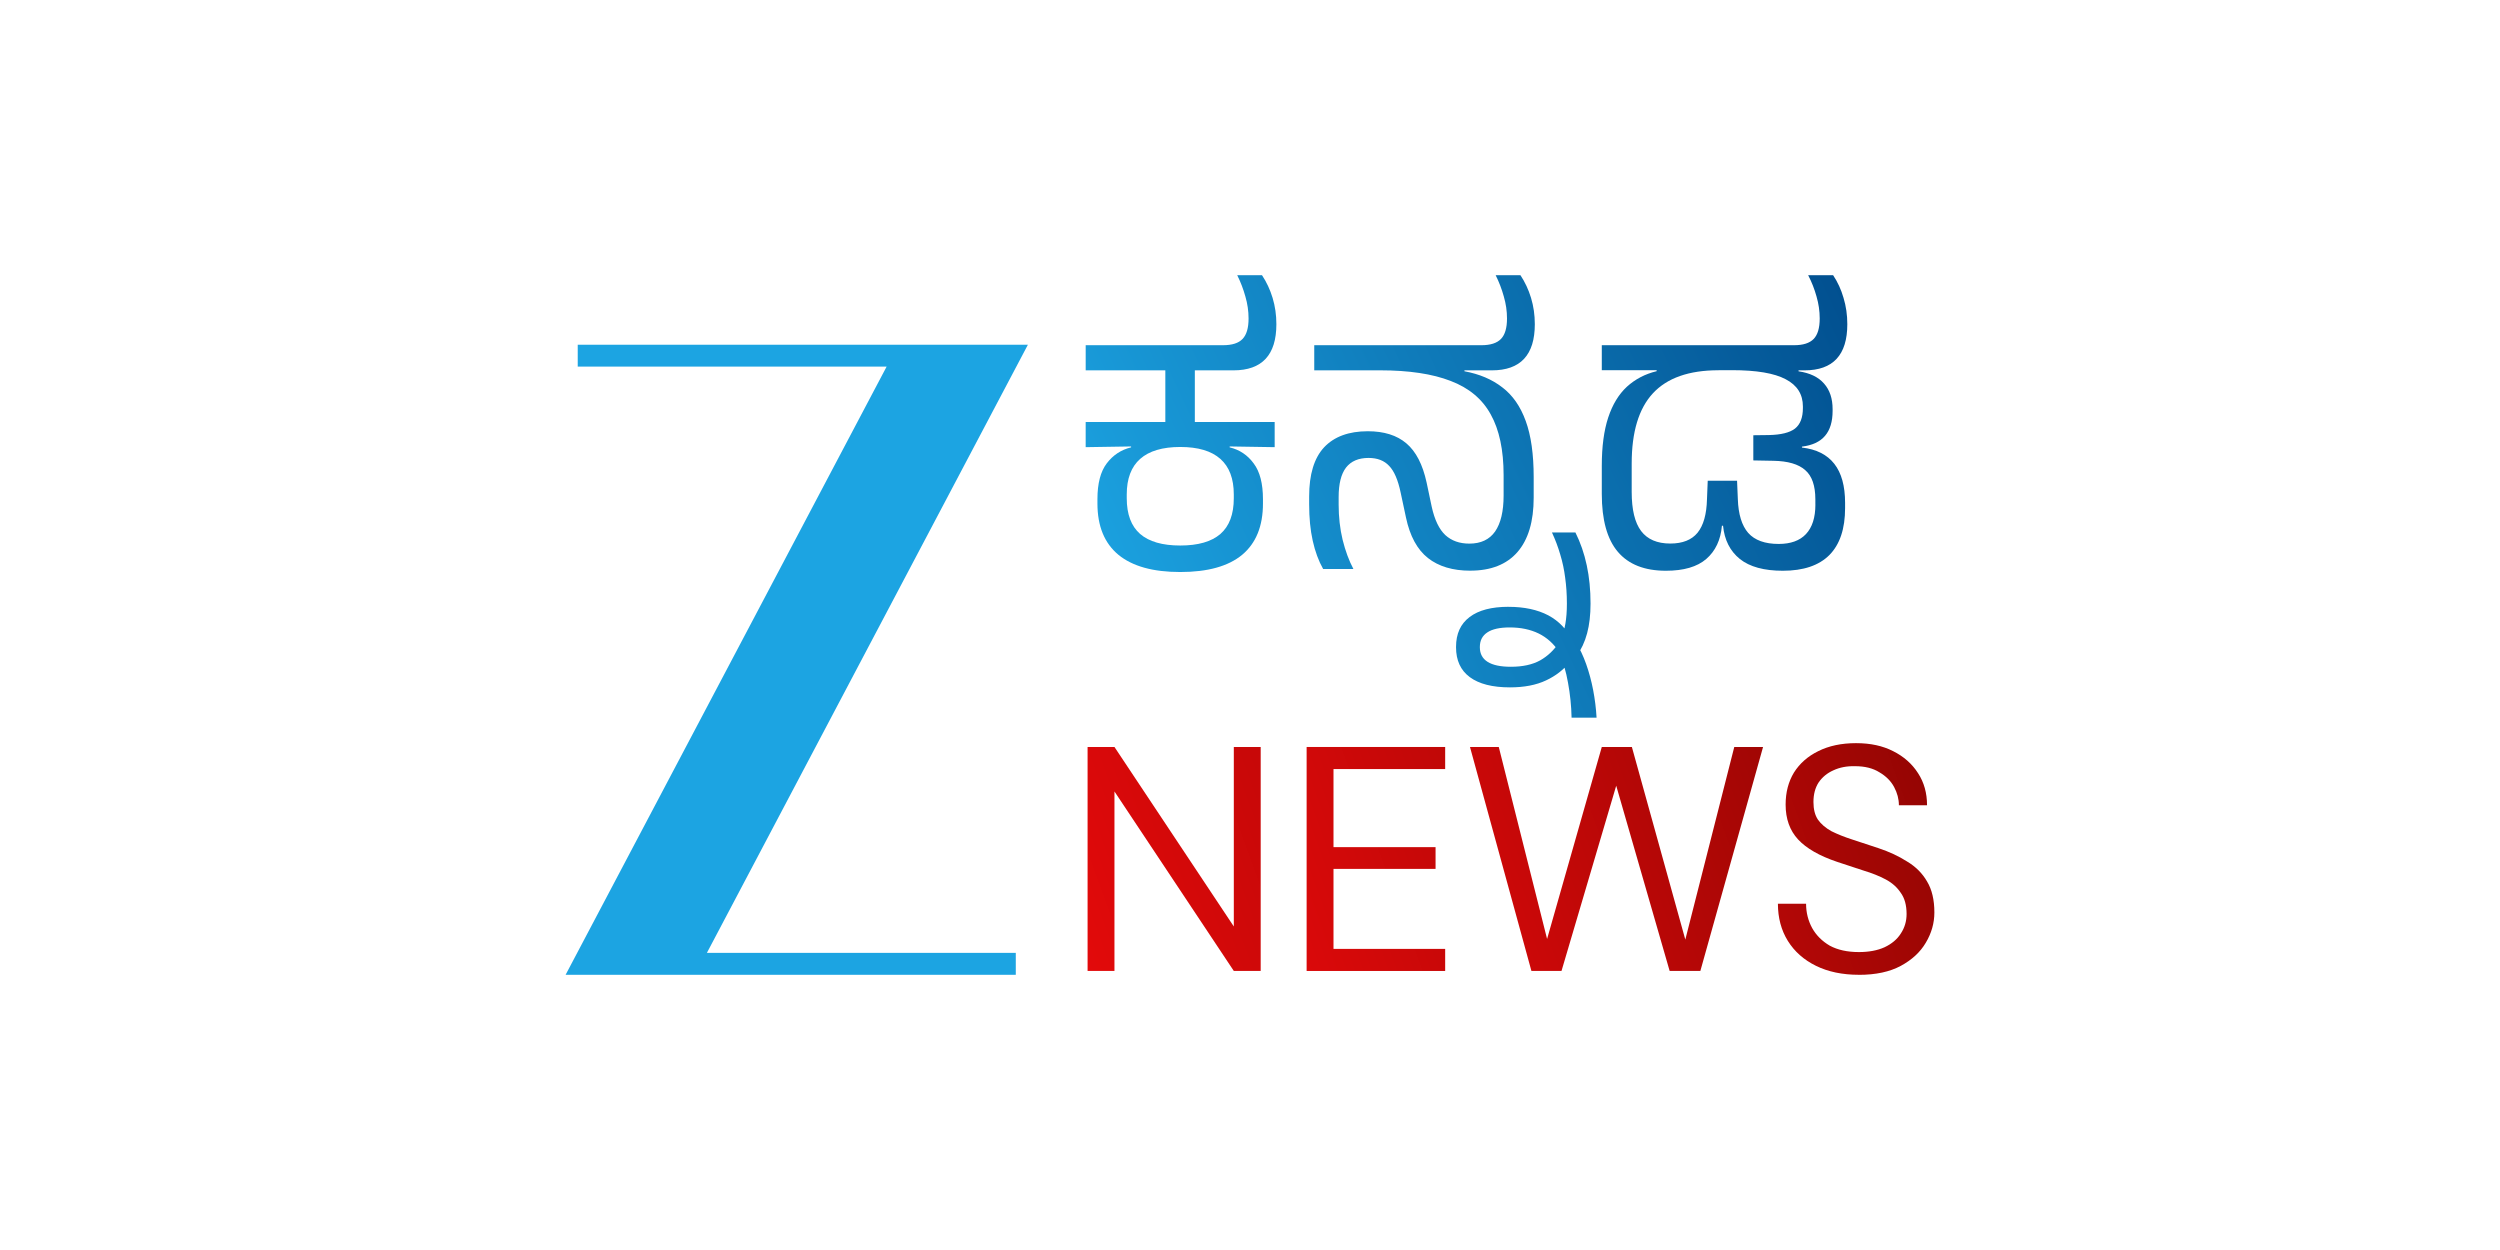
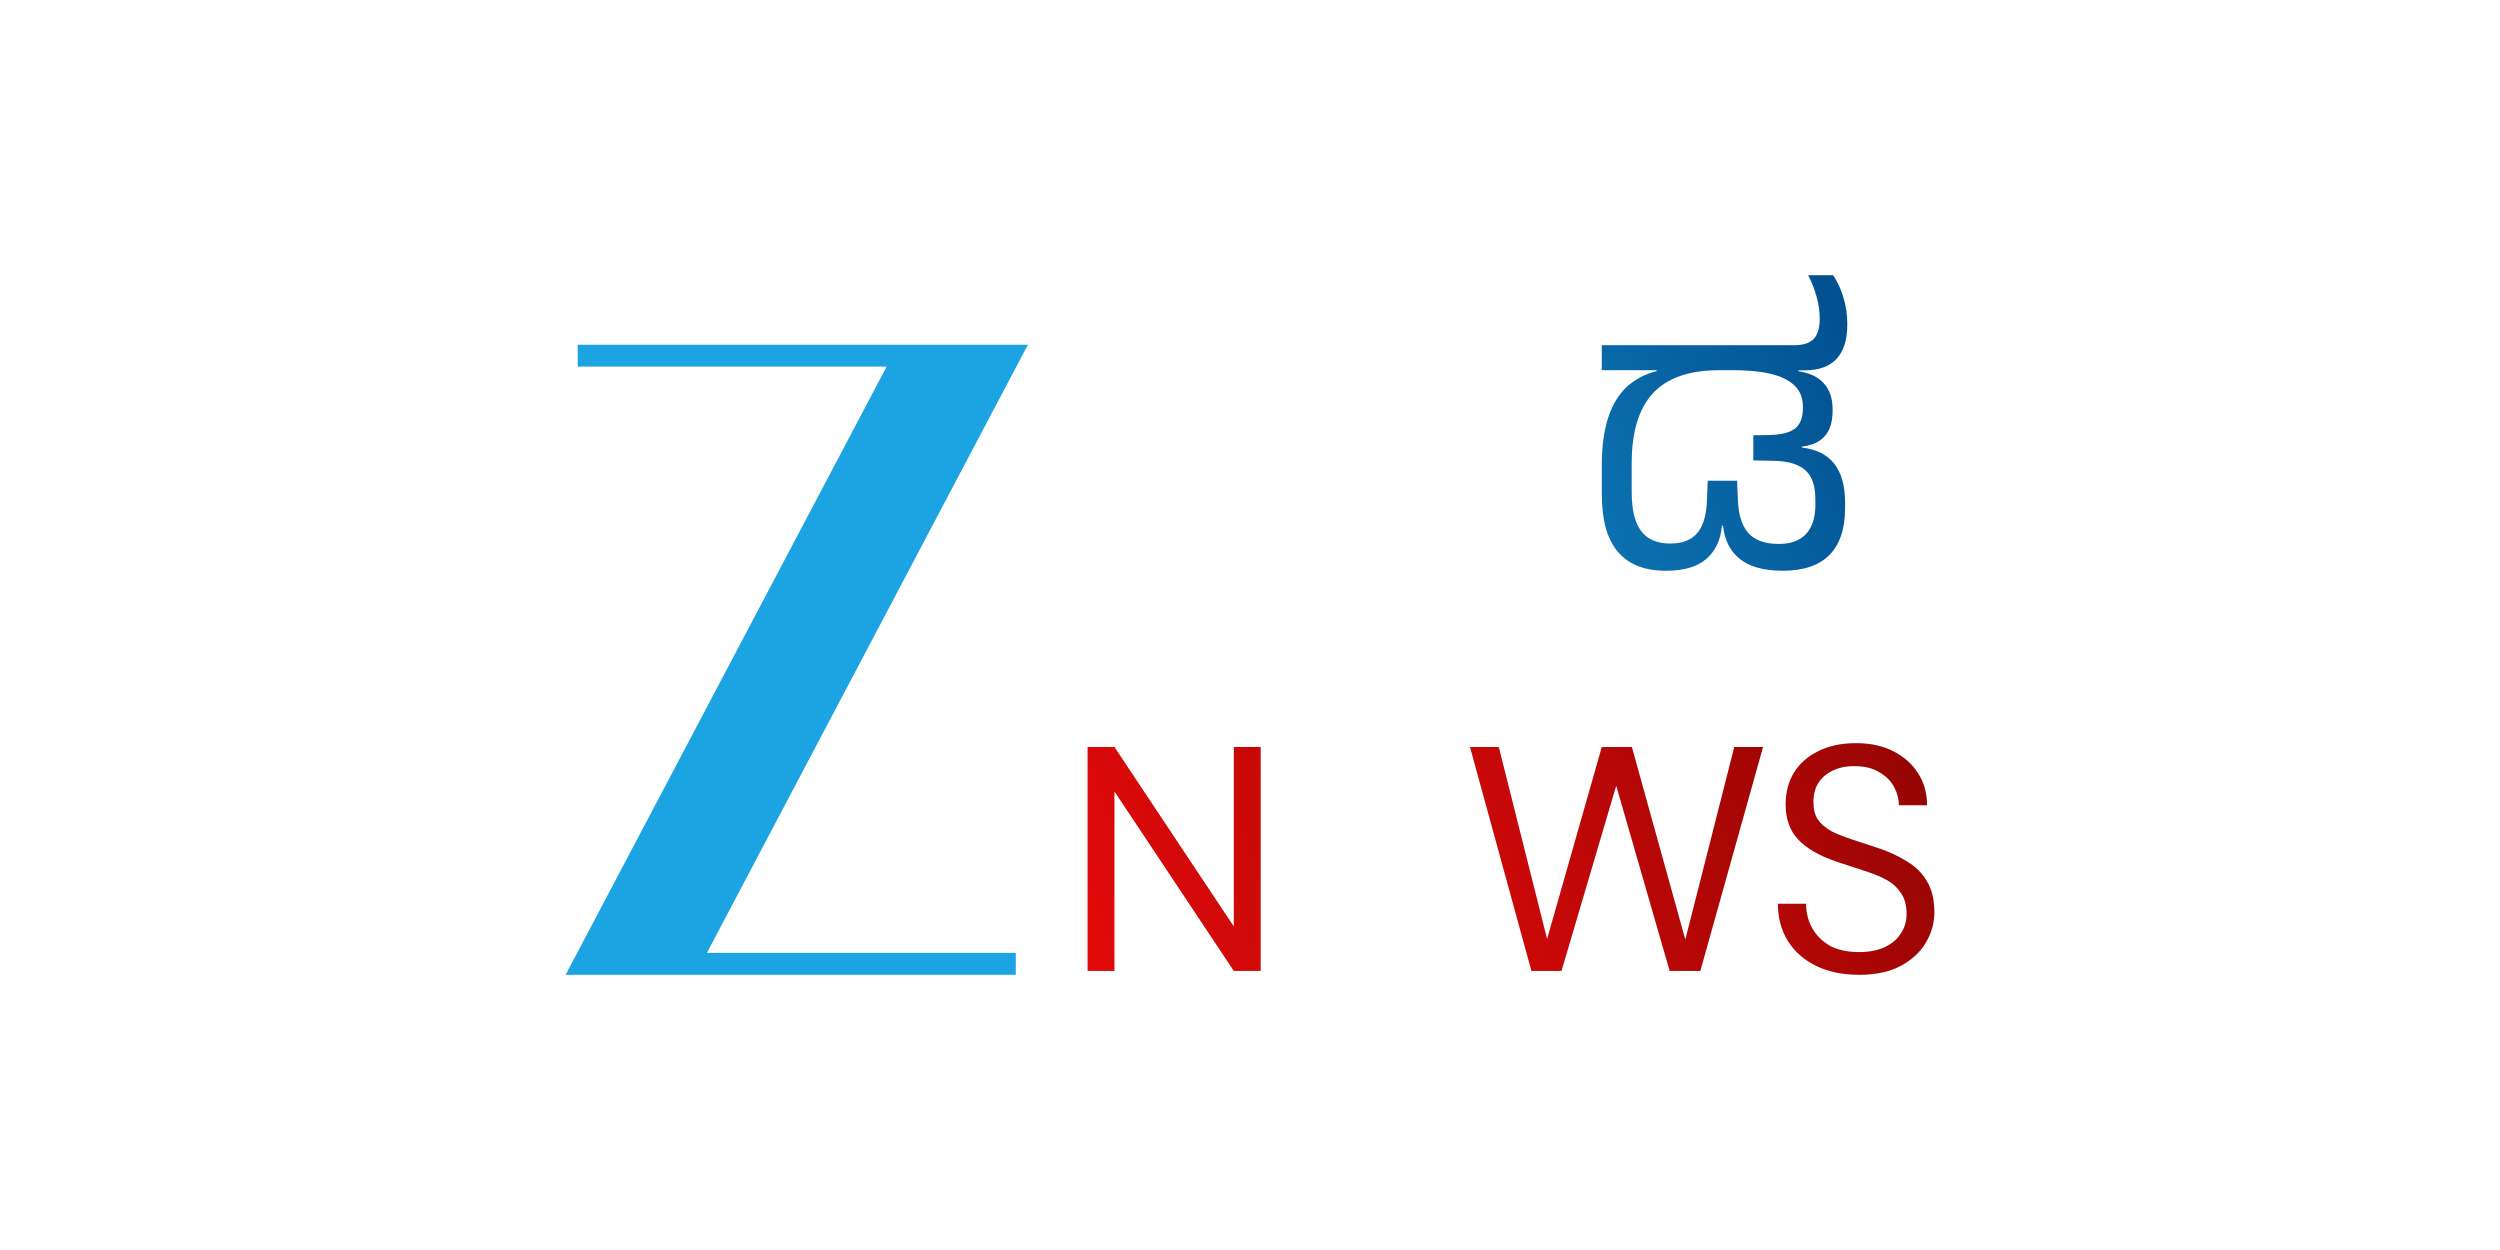
<svg xmlns="http://www.w3.org/2000/svg" xmlns:xlink="http://www.w3.org/1999/xlink" id="Layer_1" data-name="Layer 1" viewBox="0 0 1200 600">
  <defs>
    <style>
      .cls-1 {
        fill: url(#linear-gradient-2);
      }

      .cls-2 {
        fill: url(#linear-gradient-4);
      }

      .cls-3 {
        fill: #1ca4e2;
      }

      .cls-4 {
        fill: url(#linear-gradient-3);
      }

      .cls-5 {
        fill: url(#linear-gradient-5);
      }

      .cls-6 {
        fill: url(#linear-gradient-8);
      }

      .cls-7 {
        fill: url(#linear-gradient-7);
      }

      .cls-8 {
        fill: url(#linear-gradient-6);
      }

      .cls-9 {
        fill: url(#linear-gradient);
      }
    </style>
    <linearGradient id="linear-gradient" x1="489.38" y1="973.29" x2="860.02" y2="1145.47" gradientTransform="translate(0 1222) scale(1 -1)" gradientUnits="userSpaceOnUse">
      <stop offset="0" stop-color="#1da7e5" />
      <stop offset="1" stop-color="#014f8f" />
    </linearGradient>
    <linearGradient id="linear-gradient-2" x1="510.84" y1="927.09" x2="881.49" y2="1099.27" xlink:href="#linear-gradient" />
    <linearGradient id="linear-gradient-3" x1="556.25" y1="829.34" x2="926.9" y2="1001.52" xlink:href="#linear-gradient" />
    <linearGradient id="linear-gradient-4" x1="536.48" y1="871.89" x2="907.13" y2="1044.07" xlink:href="#linear-gradient" />
    <linearGradient id="linear-gradient-5" x1="494.03" y1="784.38" x2="901.76" y2="932.79" gradientTransform="translate(0 1222) scale(1 -1)" gradientUnits="userSpaceOnUse">
      <stop offset="0" stop-color="#e60a0b" />
      <stop offset="1" stop-color="#800401" />
    </linearGradient>
    <linearGradient id="linear-gradient-6" x1="571.91" y1="777.48" x2="936" y2="910" xlink:href="#linear-gradient-5" />
    <linearGradient id="linear-gradient-7" x1="637.04" y1="764.62" x2="957.85" y2="881.39" xlink:href="#linear-gradient-5" />
    <linearGradient id="linear-gradient-8" x1="705.21" y1="741.68" x2="992.72" y2="846.33" xlink:href="#linear-gradient-5" />
  </defs>
-   <path class="cls-9" d="M521.13,202.56h90.71v12.08l-28.06-.45v-2.09h-34.51l.09,2.09-28.24.45v-12.08ZM559.36,172.14h14.16v35.59h-14.16v-35.59ZM521.13,165.7h64.01v12.07h-64.01v-12.07ZM566.53,261.85c8.54,0,14.95-1.84,19.25-5.53,4.3-3.76,6.44-9.47,6.44-17.17v-1.81c0-7.57-2.14-13.26-6.44-17.07-4.3-3.82-10.71-5.72-19.25-5.72s-14.95,1.91-19.25,5.72c-4.3,3.81-6.44,9.5-6.44,17.07v1.81c0,7.69,2.14,13.41,6.44,17.17,4.3,3.69,10.71,5.53,19.25,5.53ZM542.92,211.01h47.31v3.72c4.78,1.15,8.63,3.72,11.54,7.72,2.97,3.93,4.45,9.65,4.45,17.16v2.09c0,10.83-3.33,19.04-9.99,24.61-6.66,5.51-16.56,8.26-29.69,8.26s-22.97-2.76-29.69-8.26c-6.72-5.57-10.08-13.77-10.08-24.61v-2.09c0-7.51,1.48-13.23,4.45-17.16,3.02-4,6.93-6.57,11.71-7.72v-3.72ZM593.86,132.1h11.9c2.18,3.27,3.87,6.9,5.09,10.9,1.21,3.99,1.81,8.2,1.81,12.62,0,14.77-6.87,22.15-20.61,22.15h-10.44l-1-12.07h6.44c4.36,0,7.48-1,9.36-2.99,1.94-2,2.9-5.27,2.9-9.81,0-3.57-.51-7.11-1.54-10.62-.97-3.51-2.27-6.9-3.9-10.17Z" />
-   <path class="cls-1" d="M705.75,273.93c-8.41,0-15.19-2.03-20.34-6.08-5.14-4.06-8.66-10.53-10.54-19.43l-2.54-11.9c-1.27-6.11-3.12-10.41-5.54-12.89-2.36-2.55-5.66-3.82-9.89-3.82-4.78,0-8.39,1.54-10.81,4.63-2.36,3.09-3.54,7.81-3.54,14.16v3.63c0,5.93.63,11.56,1.91,16.89,1.33,5.33,3.05,9.99,5.17,13.99h-14.53c-2.18-3.87-3.85-8.39-4.99-13.53-1.15-5.14-1.72-10.99-1.72-17.53v-3.72c0-10.6,2.39-18.46,7.17-23.61,4.84-5.14,11.84-7.72,20.97-7.72,7.81,0,13.99,1.94,18.52,5.81,4.6,3.87,7.84,10.14,9.72,18.8l2.45,11.62c1.39,6.3,3.57,10.84,6.54,13.62,2.97,2.72,6.81,4.09,11.53,4.09,5.51,0,9.63-1.94,12.35-5.81,2.72-3.93,4.09-9.69,4.09-17.25v-9.81c0-12.05-2.06-21.76-6.18-29.15-4.05-7.38-10.47-12.74-19.25-16.07-8.71-3.39-20.01-5.09-33.87-5.09v-2l40.5-.09v2.54c7.2,1.33,13.25,3.9,18.16,7.72,4.96,3.75,8.72,9.14,11.26,16.16,2.55,6.96,3.82,15.95,3.82,26.97v9.81c0,11.44-2.6,20.16-7.81,26.15-5.2,5.94-12.74,8.9-22.61,8.9ZM708.38,177.77h-77.54v-12.07h77l.54,12.07ZM717.91,132.1h11.9c2.18,3.27,3.87,6.9,5.09,10.9,1.21,3.99,1.81,8.2,1.81,12.62,0,14.77-6.87,22.15-20.61,22.15h-10.44l-1-12.07h6.44c4.3,0,7.42-1,9.35-2.99,1.94-2,2.91-5.27,2.91-9.81,0-3.57-.51-7.11-1.54-10.62-.97-3.51-2.27-6.9-3.9-10.17Z" />
-   <path class="cls-4" d="M724.12,291.28c7.51,0,13.86,1.36,19.07,4.09,5.14,2.78,8.9,6.72,11.26,11.8l-6.08,5.72c-2.6-3.93-5.87-6.87-9.81-8.81-3.99-1.94-8.62-2.91-13.89-2.91-4.78,0-8.35.79-10.71,2.36-2.42,1.58-3.63,3.91-3.63,6.99v.18c0,3.09,1.24,5.42,3.72,6.99,2.49,1.57,6.21,2.36,11.17,2.36,5.69,0,10.38-1.03,14.08-3.08,3.63-2.06,6.66-4.94,9.08-8.63l.73-1.27c1.03-2.3,1.79-4.84,2.27-7.63.48-2.79.73-6.02.73-9.72,0-4.36-.28-8.48-.82-12.35-.48-3.87-1.27-7.6-2.36-11.17-1.03-3.57-2.36-7.11-3.99-10.62h11.26c2.42,4.84,4.24,10.11,5.45,15.8,1.21,5.63,1.81,11.74,1.81,18.34,0,5.39-.54,10.14-1.64,14.25-1.09,4.12-2.81,7.81-5.17,11.08l-2.99,2.54c-3.03,3.82-6.87,6.81-11.53,8.99-4.73,2.24-10.51,3.36-17.35,3.36-8.41,0-14.83-1.64-19.25-4.9-4.42-3.27-6.63-8.05-6.63-14.35v-.18c0-6.3,2.18-11.08,6.54-14.35,4.3-3.27,10.53-4.9,18.71-4.9ZM766.34,344.49h-11.98c-.12-5.69-.7-11.29-1.72-16.8-.97-5.45-2.27-9.84-3.9-13.17l7.71-6.18c1.88,3.03,3.51,6.51,4.91,10.44,1.39,3.93,2.51,8.08,3.35,12.44.85,4.42,1.39,8.84,1.64,13.26Z" />
  <path class="cls-2" d="M871.37,242.16v-2.45c0-6.6-1.63-11.29-4.9-14.08-3.21-2.85-8.29-4.33-15.25-4.45l-9.63-.18v-12.08l7.45-.09c5.81-.12,9.99-1.15,12.53-3.09,2.55-2,3.82-5.3,3.82-9.89v-.73c0-5.88-2.76-10.23-8.26-13.08-5.45-2.91-14.05-4.36-25.79-4.36l4.81-2.72h27.15v3.27c5.45.79,9.53,2.76,12.26,5.91,2.73,3.08,4.09,7.17,4.09,12.26v.82c0,5.14-1.21,9.14-3.63,11.98-2.42,2.85-6.11,4.57-11.08,5.18v.45c6.9.79,12.07,3.39,15.53,7.81,3.45,4.42,5.17,10.66,5.17,18.71v2.55c0,9.92-2.51,17.43-7.54,22.52-5.03,5.03-12.47,7.54-22.34,7.54-9.02,0-15.89-1.88-20.61-5.63-4.73-3.82-7.42-9.14-8.09-15.98h-.54c-.6,6.84-3.12,12.17-7.54,15.98-4.36,3.75-10.8,5.63-19.34,5.63-10.23,0-17.92-3.02-23.07-9.08s-7.71-15.32-7.71-27.79v-13.53c0-9.2,1.03-16.92,3.08-23.15,2.06-6.23,5.06-11.17,8.99-14.8,4-3.63,8.75-6.11,14.26-7.44v-2.45h28.97l.73,2c-14.17,0-24.67,3.69-31.51,11.08-6.78,7.32-10.17,18.55-10.17,33.69v13.62c0,8.54,1.51,14.8,4.54,18.8,3.03,3.99,7.69,5.99,13.99,5.99,5.87,0,10.23-1.72,13.07-5.17,2.85-3.51,4.36-8.87,4.54-16.07l.36-8.9h14.08l.37,8.81c.24,7.27,1.9,12.68,4.99,16.25,3.15,3.51,8.02,5.27,14.62,5.27,5.75,0,10.11-1.57,13.08-4.72,3.02-3.21,4.54-7.93,4.54-14.16ZM860.39,177.68h-91.53v-11.98h91.16l.36,11.98ZM867.92,132.1h11.98c2.18,3.27,3.85,6.9,5,10.9,1.21,3.99,1.81,8.2,1.81,12.62,0,14.77-6.84,22.15-20.52,22.15h-10.53l-1-12.07h6.54c4.29,0,7.41-1,9.35-2.99,1.94-2,2.91-5.27,2.91-9.81,0-3.57-.51-7.11-1.54-10.62-.97-3.51-2.3-6.9-4-10.17Z" />
  <g>
-     <path class="cls-5" d="M522.04,466.06v-107.51h12.9l57.29,86.16v-86.16h12.9v107.51h-12.9l-57.29-86.16v86.16h-12.9Z" />
-     <path class="cls-8" d="M627.18,466.06v-107.51h66.5v10.6h-53.6v37.48h48.99v10.44h-48.99v38.4h53.6v10.6h-66.5Z" />
+     <path class="cls-5" d="M522.04,466.06v-107.51h12.9l57.29,86.16v-86.16h12.9v107.51h-12.9l-57.29-86.16v86.16h-12.9" />
    <path class="cls-7" d="M735.08,466.06l-29.49-107.51h13.82l23.19,92.15,26.26-92.15h14.44l25.65,92.46,23.5-92.46h13.82l-30.1,107.51h-14.74l-25.65-88.92-26.26,88.92h-14.44Z" />
    <path class="cls-6" d="M892.26,467.9c-7.88,0-14.75-1.43-20.58-4.3-5.84-2.87-10.34-6.86-13.52-11.98-3.17-5.12-4.76-11.06-4.76-17.82h13.52c0,4.2.97,8.09,2.92,11.67,1.95,3.48,4.76,6.29,8.45,8.45,3.79,2.05,8.45,3.07,13.98,3.07,4.81,0,8.9-.77,12.29-2.3,3.48-1.64,6.09-3.84,7.83-6.6,1.84-2.77,2.77-5.89,2.77-9.37,0-4.2-.92-7.57-2.77-10.13-1.74-2.66-4.15-4.81-7.22-6.45-3.07-1.64-6.66-3.07-10.75-4.3-3.99-1.33-8.19-2.72-12.59-4.15-8.5-2.87-14.75-6.45-18.74-10.75-3.99-4.3-5.99-9.88-5.99-16.74,0-5.84,1.33-10.96,3.99-15.36,2.77-4.4,6.66-7.83,11.67-10.29,5.12-2.56,11.16-3.84,18.12-3.84s12.8,1.28,17.82,3.84c5.12,2.56,9.11,6.09,11.98,10.6,2.87,4.4,4.3,9.52,4.3,15.36h-13.51c0-2.97-.77-5.89-2.3-8.75-1.54-2.87-3.89-5.22-7.07-7.07-3.07-1.94-6.96-2.92-11.67-2.92-3.89-.1-7.37.56-10.44,2-2.97,1.33-5.33,3.28-7.07,5.84-1.64,2.56-2.46,5.68-2.46,9.37,0,3.48.72,6.3,2.15,8.45,1.54,2.15,3.68,3.99,6.45,5.53,2.87,1.43,6.19,2.77,9.98,3.99,3.79,1.23,7.99,2.61,12.59,4.15,5.22,1.74,9.83,3.89,13.82,6.45,4.1,2.45,7.27,5.63,9.52,9.52,2.36,3.89,3.53,8.86,3.53,14.9,0,5.12-1.38,9.98-4.15,14.59-2.66,4.51-6.66,8.19-11.98,11.06-5.33,2.87-12.03,4.3-20.12,4.3Z" />
  </g>
  <path class="cls-3" d="M493.39,165.47h-216.08v10.51h148.27l-154.08,291.91h216.08v-10.51h-148.27l154.08-291.91Z" />
</svg>